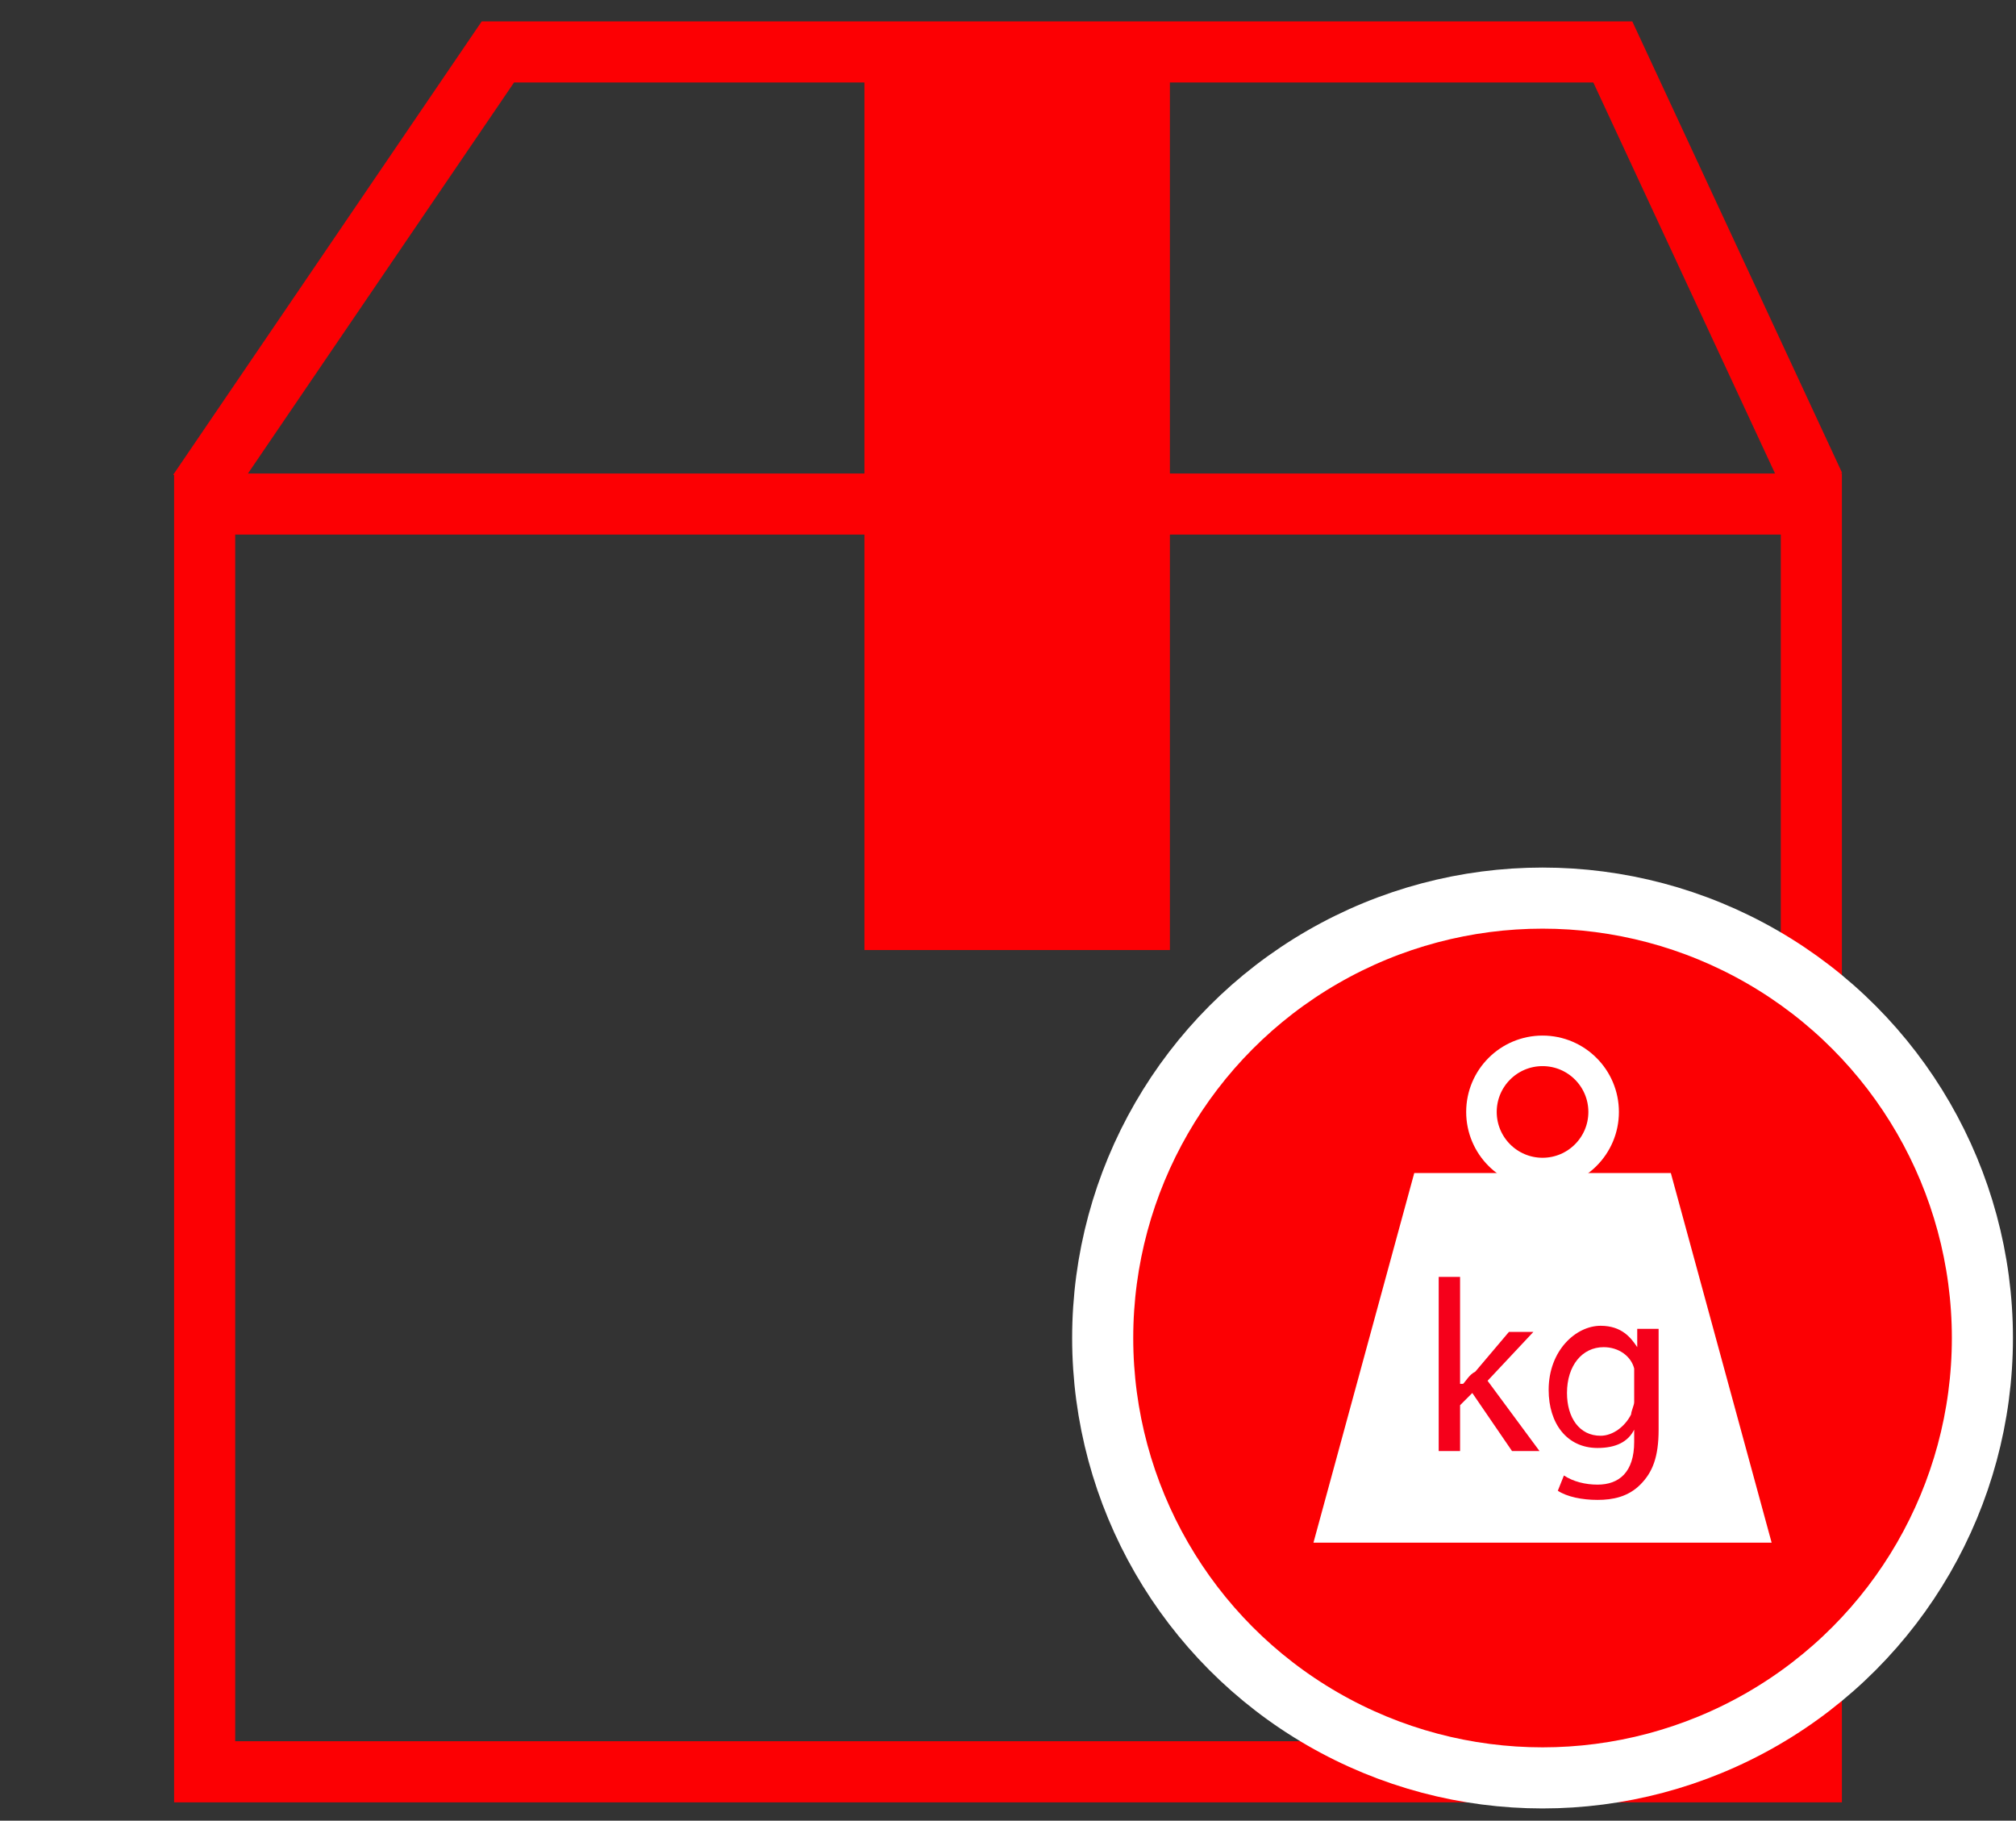
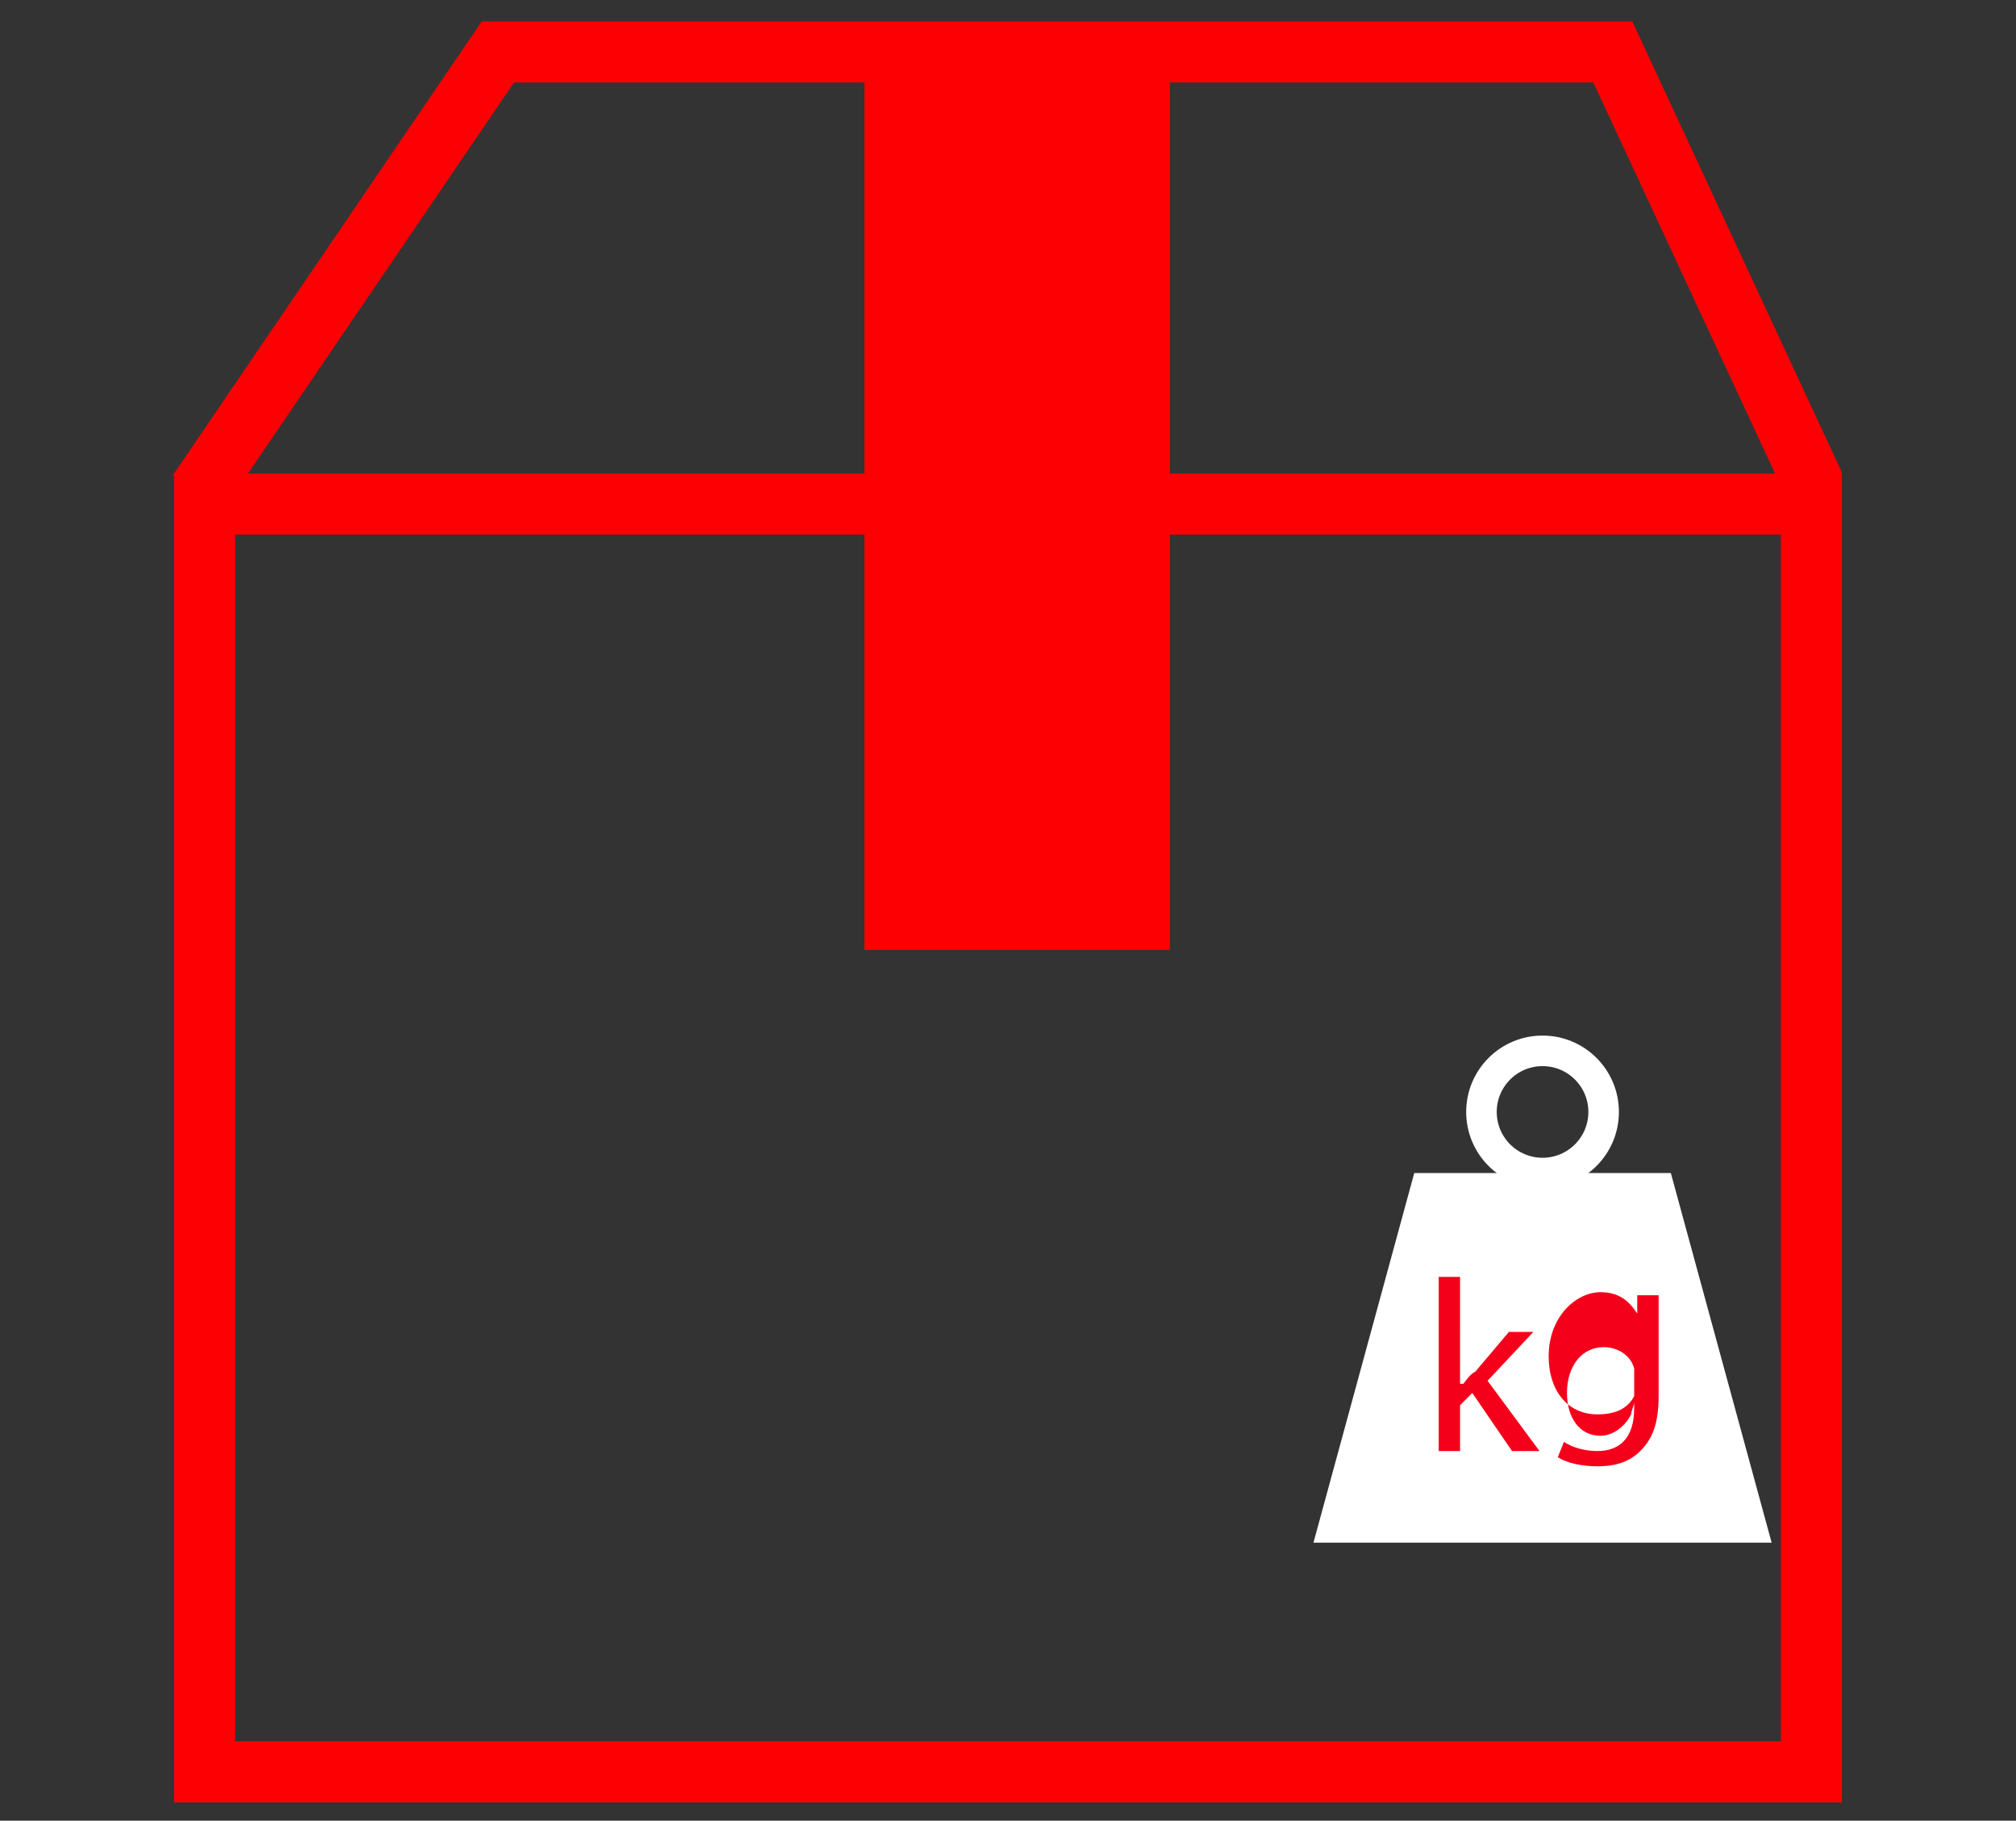
<svg xmlns="http://www.w3.org/2000/svg" id="Ebene_1" x="0px" y="0px" viewBox="0 0 66 59.6" xml:space="preserve">
  <rect x="0" y="0" width="66" height="59.6" fill="#333333" stroke="none" />
  <path fill="#FC0003" d="M5.7,15.5V59h54.6V15.5H5.7z M58.3,57H7.7V17.5h50.6C58.3,17.5,58.3,57,58.3,57z" />
-   <circle fill="#FC0003" stroke="#FFFFFF" stroke-width="2" stroke-miterlimit="10" cx="50.5" cy="43.8" r="14.4" />
  <polyline fill="none" stroke="#FC0003" stroke-width="2" stroke-miterlimit="10" points="6.5,16.1 16.3,1.7 52.8,1.7 59.4,15.9 " />
  <line fill="none" stroke="#FC0003" stroke-width="10" stroke-miterlimit="10" x1="33.3" y1="1.7" x2="33.3" y2="31.1" />
  <polygon fill="#FFFFFF" points="58,50.5 43,50.5 46.3,38.4 54.7,38.4 " />
  <circle fill="none" stroke="#FFFFFF" stroke-miterlimit="10" cx="50.5" cy="36.4" r="2" />
  <g>
    <path fill="#F5001B" d="M47.9,45.3L47.9,45.3c0.1-0.1,0.2-0.3,0.4-0.4l1.1-1.3h0.8l-1.5,1.6l1.7,2.3h-0.9l-1.3-1.9l-0.4,0.4v1.5   h-0.7v-5.7h0.7V45.3z" />
-     <path fill="#F5001B" d="M54.3,43.5c0,0.3,0,0.6,0,1.1v2.2c0,0.9-0.2,1.4-0.6,1.8c-0.4,0.4-0.9,0.5-1.4,0.5c-0.5,0-1-0.1-1.3-0.3   l0.2-0.5c0.3,0.2,0.7,0.3,1.1,0.3c0.7,0,1.2-0.4,1.2-1.4v-0.4h0c-0.2,0.4-0.6,0.6-1.2,0.6c-1,0-1.6-0.8-1.6-1.9   c0-1.3,0.9-2.1,1.7-2.1c0.7,0,1,0.4,1.2,0.7h0l0-0.6H54.3z M53.5,45.1c0-0.1,0-0.2,0-0.3c-0.1-0.4-0.5-0.7-1-0.7   c-0.7,0-1.2,0.6-1.2,1.5c0,0.8,0.4,1.4,1.1,1.4c0.4,0,0.8-0.3,1-0.7c0-0.1,0.1-0.3,0.1-0.4V45.1z" />
+     <path fill="#F5001B" d="M54.3,43.5v2.2c0,0.9-0.2,1.4-0.6,1.8c-0.4,0.4-0.9,0.5-1.4,0.5c-0.5,0-1-0.1-1.3-0.3   l0.2-0.5c0.3,0.2,0.7,0.3,1.1,0.3c0.7,0,1.2-0.4,1.2-1.4v-0.4h0c-0.2,0.4-0.6,0.6-1.2,0.6c-1,0-1.6-0.8-1.6-1.9   c0-1.3,0.9-2.1,1.7-2.1c0.7,0,1,0.4,1.2,0.7h0l0-0.6H54.3z M53.5,45.1c0-0.1,0-0.2,0-0.3c-0.1-0.4-0.5-0.7-1-0.7   c-0.7,0-1.2,0.6-1.2,1.5c0,0.8,0.4,1.4,1.1,1.4c0.4,0,0.8-0.3,1-0.7c0-0.1,0.1-0.3,0.1-0.4V45.1z" />
  </g>
</svg>